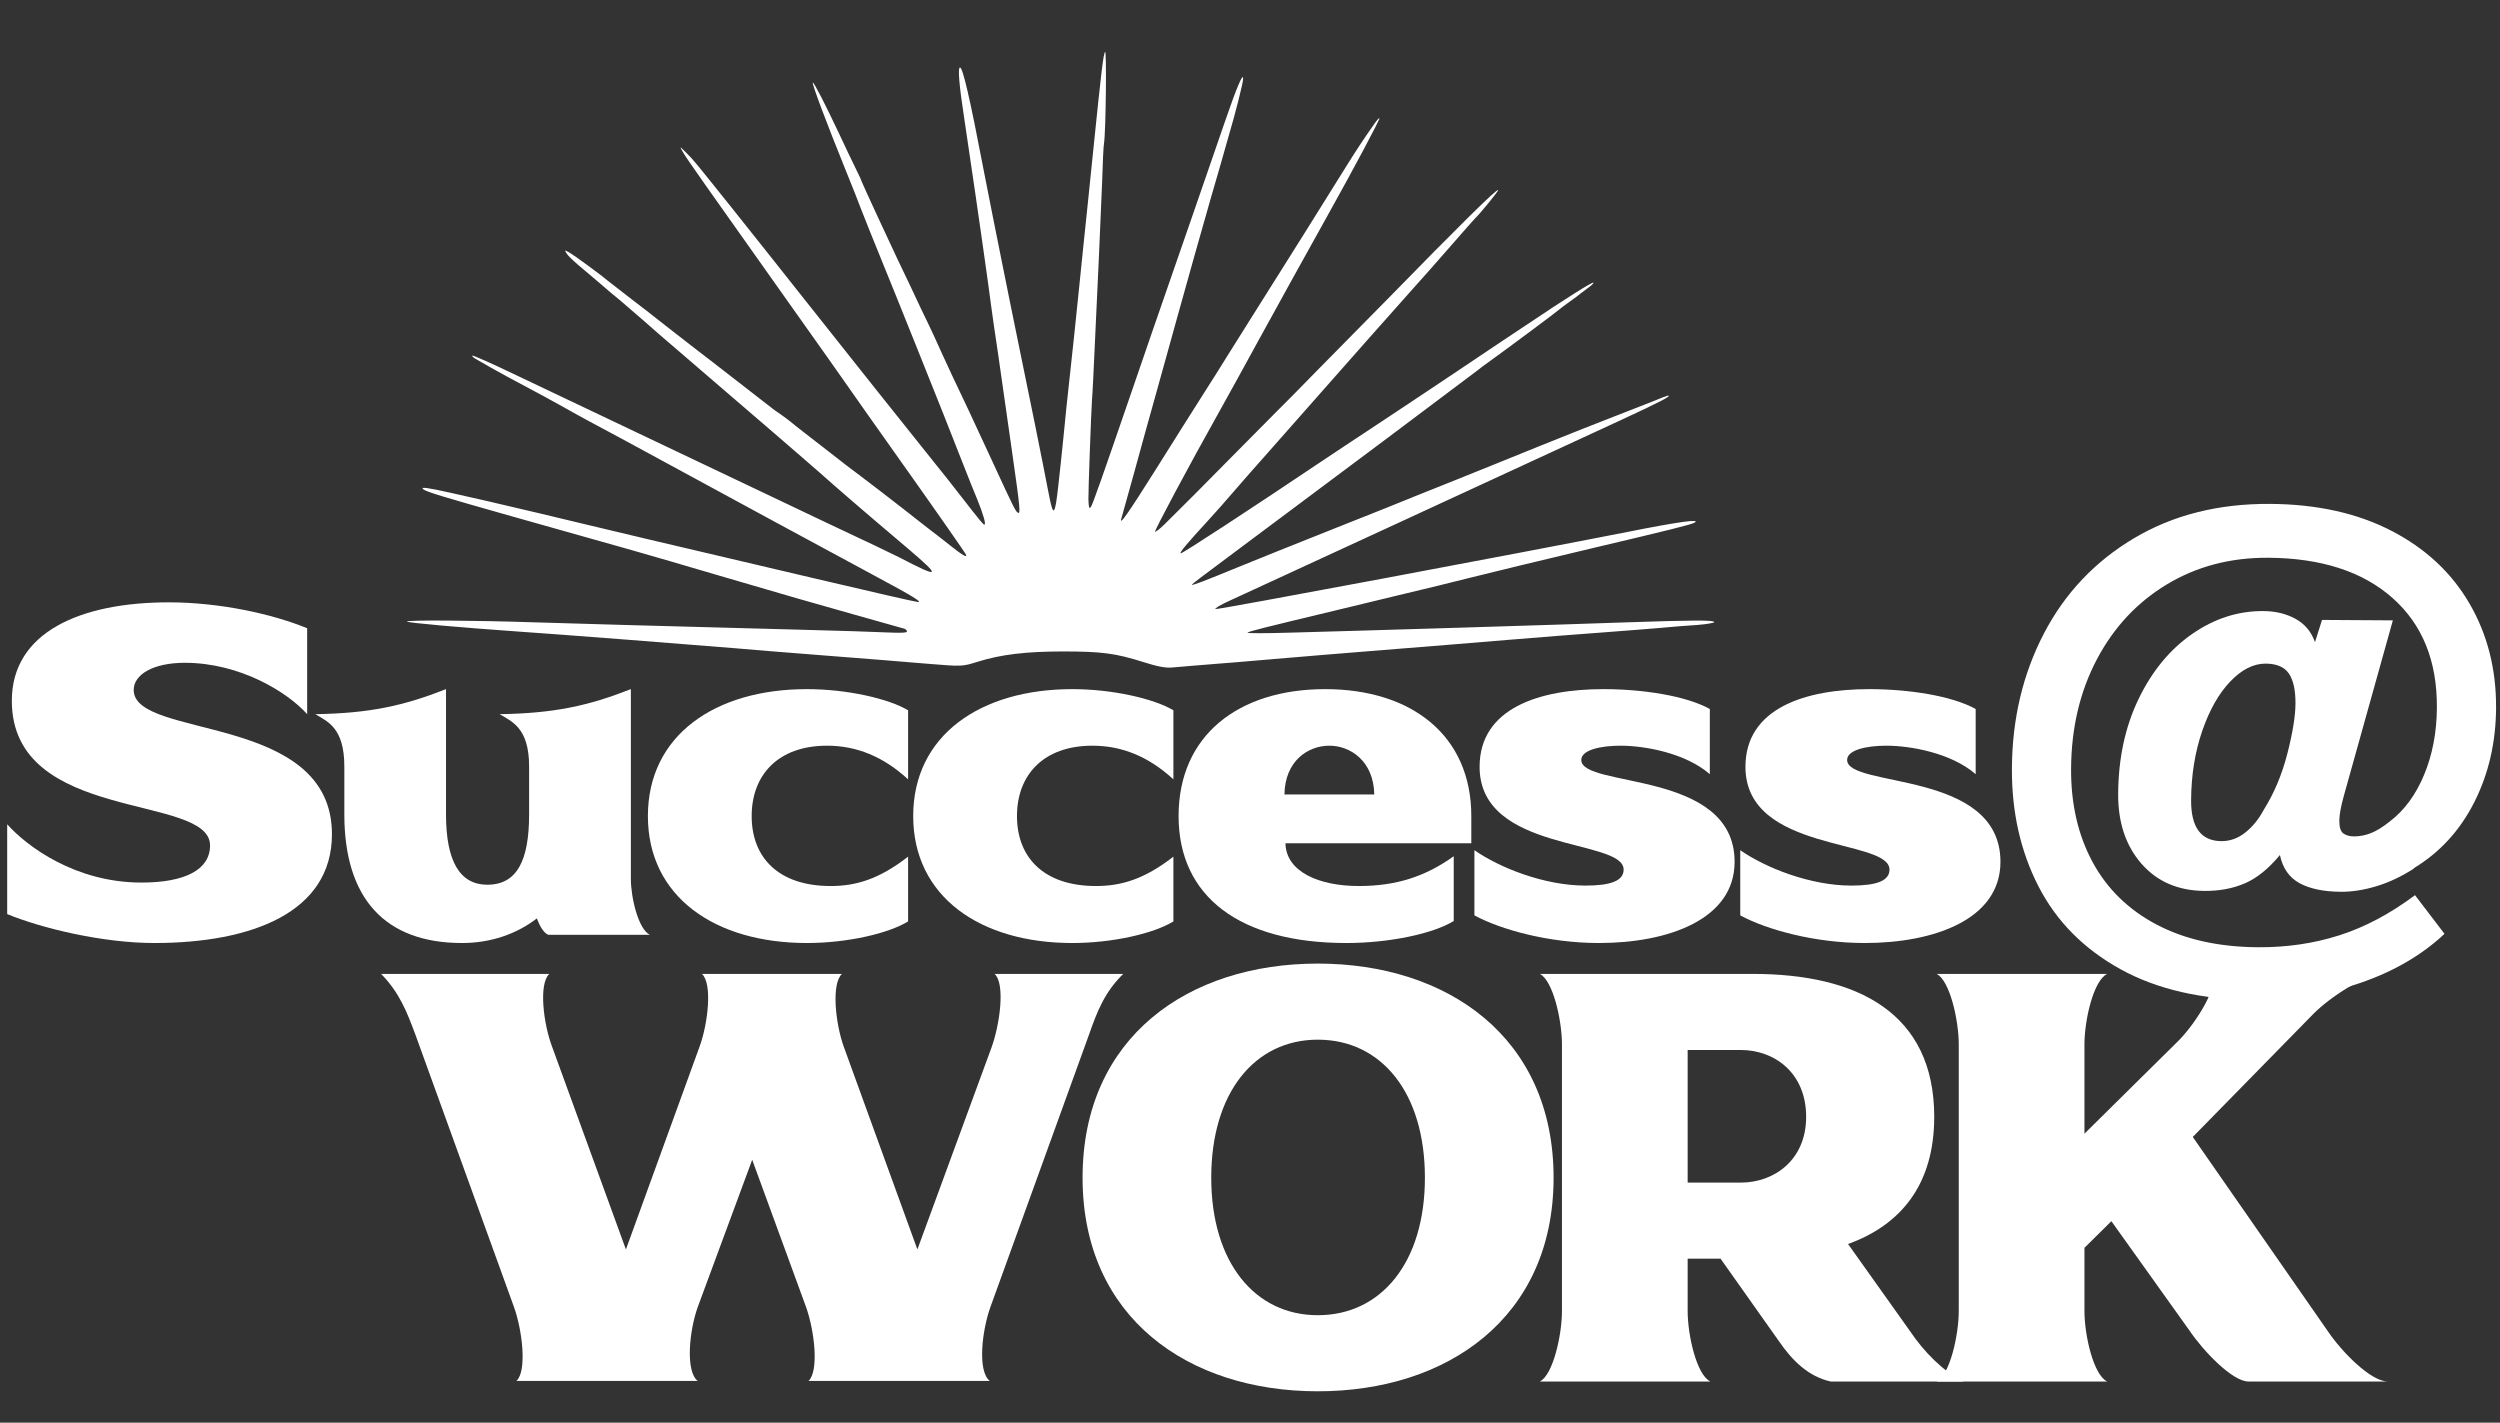
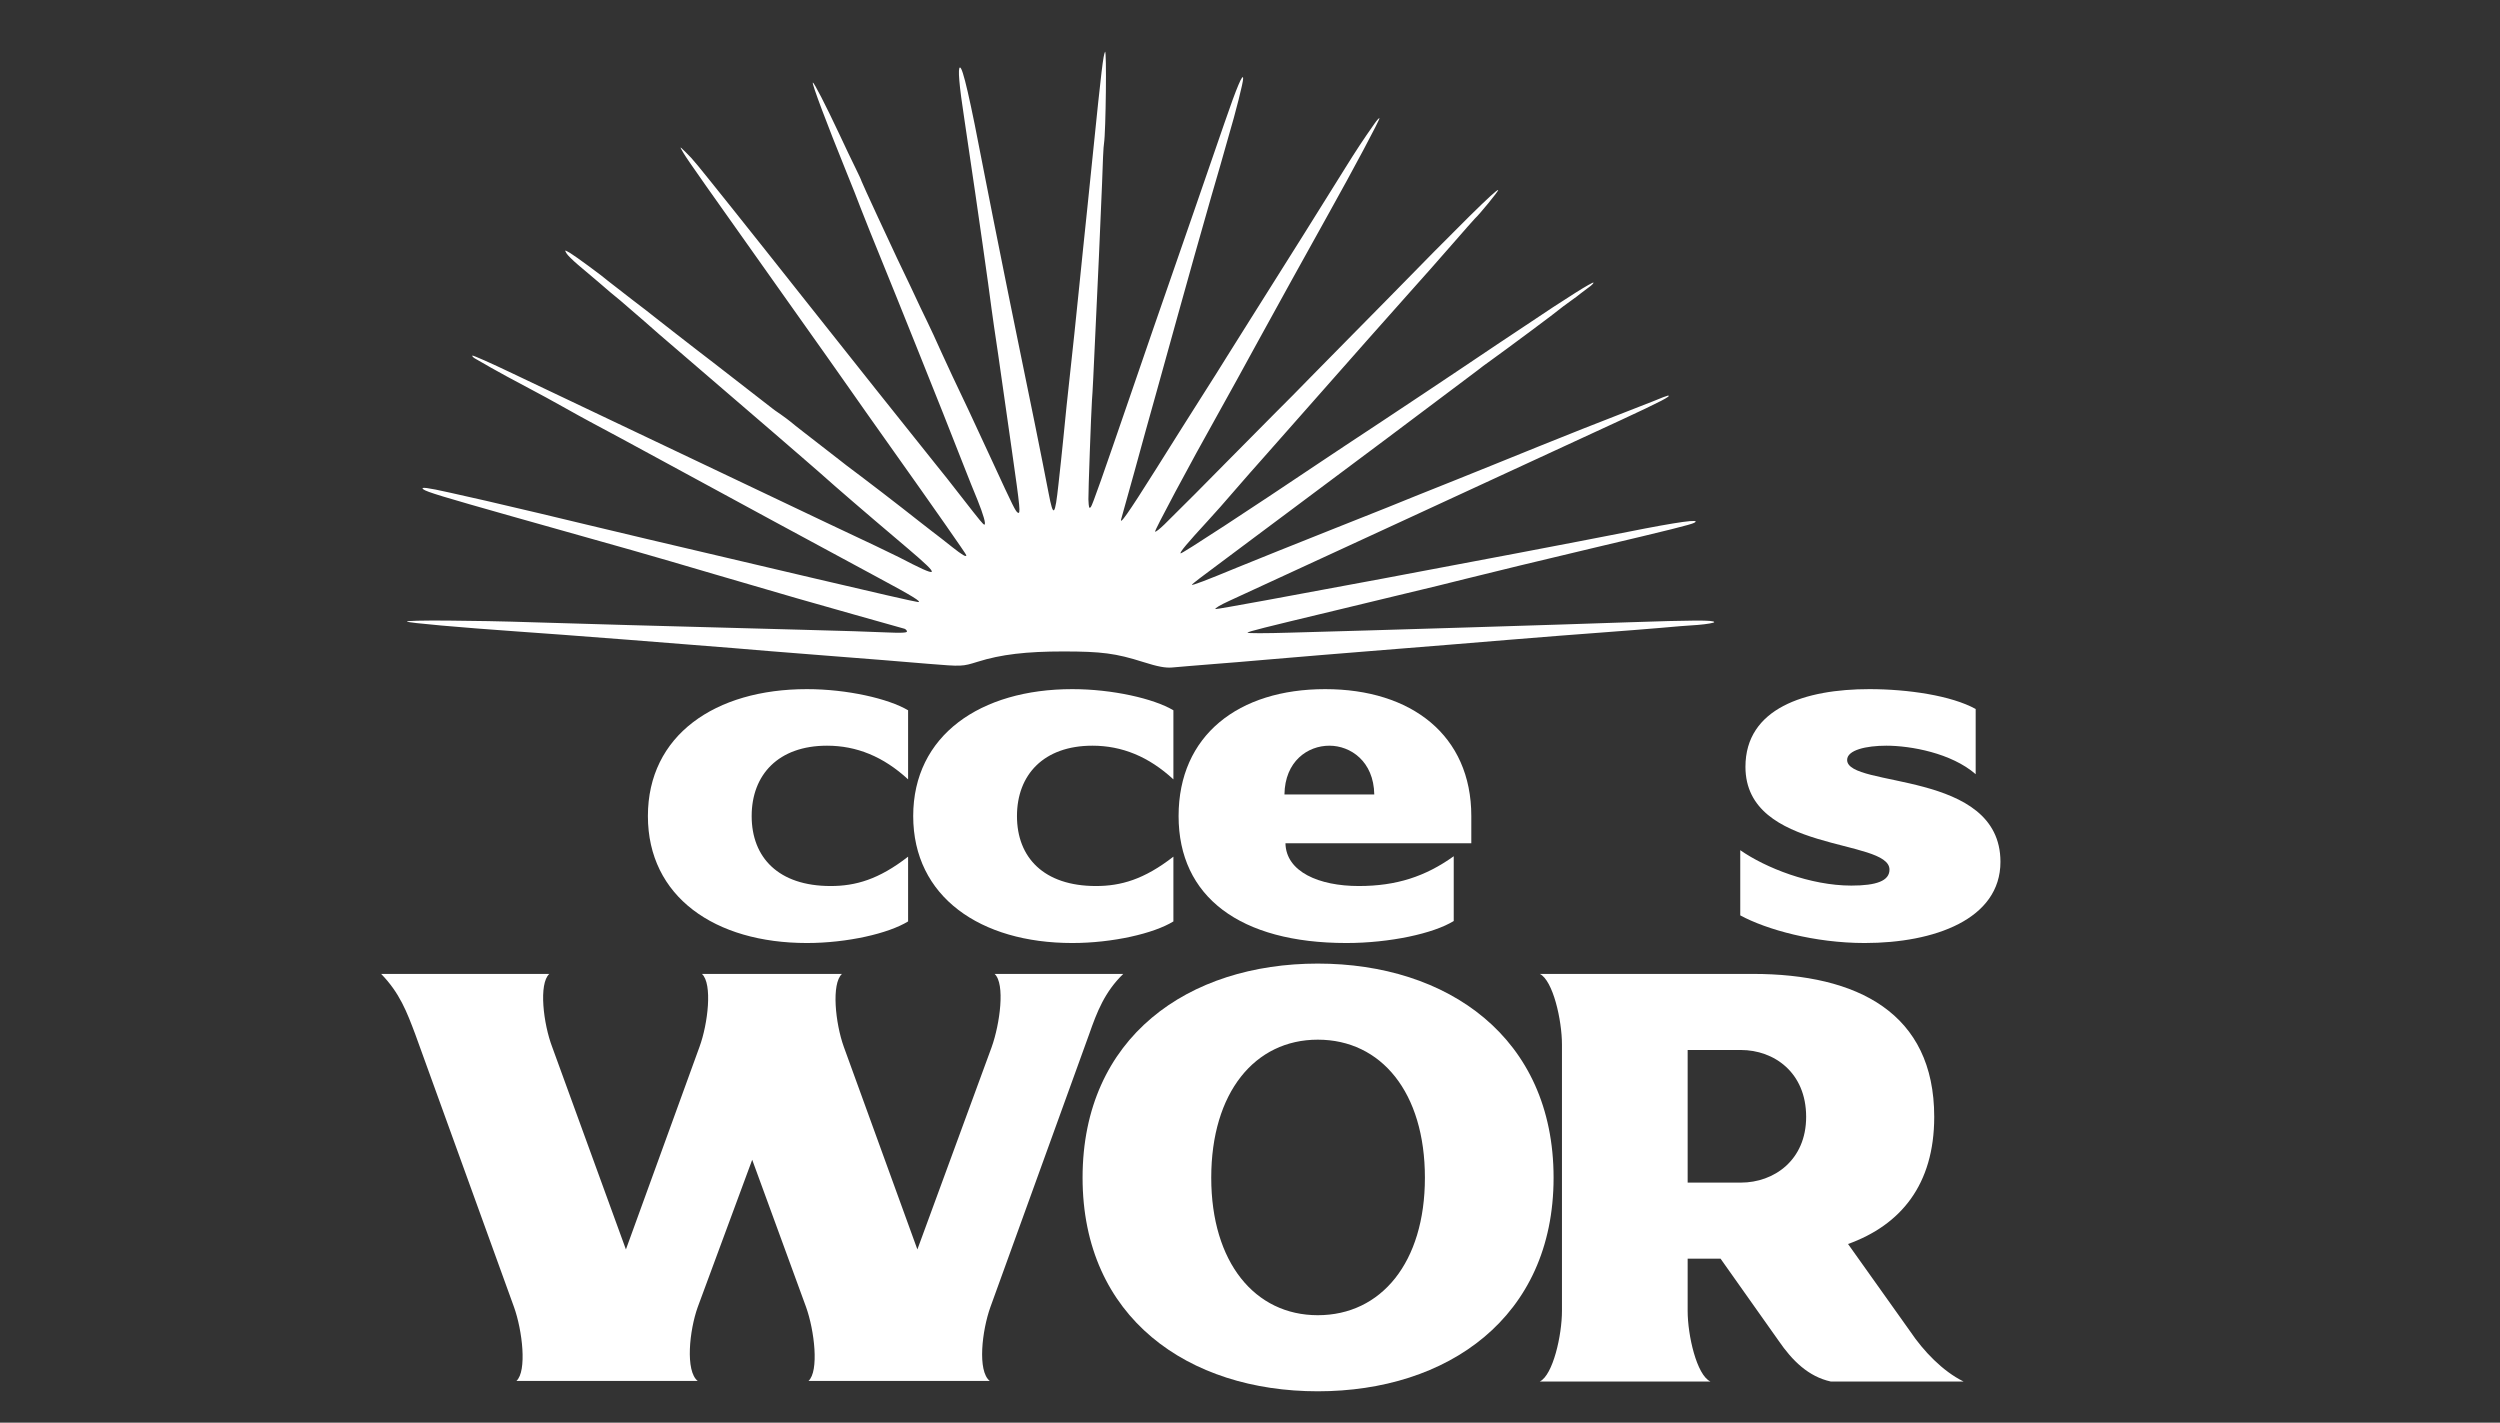
<svg xmlns="http://www.w3.org/2000/svg" width="100%" height="100%" viewBox="0 0 2773 1578" xml:space="preserve" style="fill-rule:evenodd;clip-rule:evenodd;stroke-linejoin:round;stroke-miterlimit:2;">
  <rect x="0" y="0" width="2773" height="1578" fill="#333333" stroke="none" />
  <g id="Artboard2" transform="matrix(5.556,0,0,5.556,-852.606,-4.146)">
    <g>
      <g transform="matrix(0.174,0,0,0.158,68.633,114.369)">
        <path d="M1415.08,1025.78L1623.15,1025.78C1608.73,1013.42 1614.22,961.916 1623.84,932.388L1737.14,587.672C1746.07,559.518 1754.99,534.111 1776.28,511.45L1628.64,511.45C1641,523.81 1634.82,574.625 1625.21,604.152L1540.06,859.6L1455.6,603.466C1445.99,573.938 1441.18,523.81 1453.54,511.45L1292.85,511.45C1305.21,523.81 1299.72,574.625 1290.11,603.466L1205.64,859.6L1121.18,604.152C1110.88,574.625 1105.39,523.81 1117.75,511.45L924.79,511.45C946.078,535.484 954.318,559.518 963.931,587.672L1077.24,932.388C1086.85,961.916 1092.34,1013.42 1079.98,1025.78L1288.05,1025.78C1273.63,1013.42 1278.43,961.916 1288.05,932.388L1350.54,746.296L1412.34,932.388C1421.95,961.916 1427.44,1013.42 1415.08,1025.78Z" style="fill:white;" />
        <path d="M1999.45,498.403C1851.13,498.403 1729.59,591.105 1729.59,768.957C1729.59,946.122 1851.13,1038.83 1999.45,1038.83C2147.78,1038.83 2270.01,946.122 2270.01,768.957C2270.01,591.105 2147.78,498.403 1999.45,498.403ZM1877.22,768.957C1877.22,661.147 1927.35,594.539 1999.45,594.539C2072.24,594.539 2122.37,661.147 2122.37,768.957C2122.37,876.08 2072.24,942.689 1999.45,942.689C1927.35,942.689 1877.22,876.08 1877.22,768.957Z" style="fill:white;" />
        <path d="M2498.67,511.45L2254.21,511.45C2269.32,519.69 2279.62,569.818 2279.62,600.719L2279.62,937.195C2279.62,968.096 2269.32,1018.22 2254.21,1026.46L2449.92,1026.46C2434.13,1018.22 2423.83,968.096 2423.83,937.195L2423.83,871.273L2461.59,871.273L2528.2,974.963C2543.99,1000.37 2562.54,1020.28 2587.94,1026.46L2740.39,1026.46C2716.35,1013.42 2694.38,988.01 2679.27,963.289L2607.86,852.733C2668.29,828.699 2706.74,777.884 2706.74,692.048C2706.74,560.891 2618.84,511.45 2498.67,511.45ZM2423.83,775.137L2423.83,607.586L2484.94,607.586C2522.71,607.586 2559.79,635.74 2559.79,692.048C2559.79,746.983 2522.71,775.137 2484.94,775.137L2423.83,775.137Z" style="fill:white;" />
-         <path d="M3221.07,511.45L3026.05,511.45C3032.92,527.244 3008.2,571.878 2987.59,595.226L2879.1,713.335L2879.1,600.719C2879.1,569.818 2889.4,519.69 2905.19,511.45L2709.49,511.45C2724.59,519.69 2734.89,569.818 2734.89,600.719L2734.89,937.195C2734.89,968.096 2724.59,1018.22 2709.49,1026.46L2905.19,1026.46C2889.4,1018.22 2879.1,968.096 2879.1,937.195L2879.1,857.54L2910,823.892L2999.95,962.602C3015.06,987.323 3048.71,1026.46 3067.25,1026.46L3227.25,1026.46C3207.33,1026.46 3173.69,988.01 3158.58,963.289L3003.39,717.456L3142.1,561.578C3162.01,539.604 3202.53,511.45 3221.07,511.45Z" style="fill:white;" />
      </g>
      <g transform="matrix(0.79,0,0,0.736,167.637,10.989)">
        <path d="M270.9,165.64C264,163.29 260.4,162.79 250.75,162.79C241.45,162.79 235,163.59 229.1,165.59C225.2,166.89 225.2,166.89 216.6,166.14C211.85,165.69 200.15,164.69 190.5,163.89C180.9,163.09 170.55,162.19 167.5,161.89C160.45,161.24 121.55,157.99 113,157.39C98.4,156.29 85.25,155.04 84.9,154.69C84.4,154.24 101.55,154.34 117.05,154.89C130.25,155.34 144.2,155.74 184.25,156.89C193.75,157.14 203.7,157.49 206.4,157.64C209.55,157.79 211.25,157.74 211.25,157.39C211.25,157.09 210.95,156.79 210.65,156.64C210.3,156.54 204.7,154.84 198.25,152.89C191.8,150.94 185.15,148.89 183.5,148.39C181.85,147.89 172.5,144.94 162.75,141.89C145.05,136.29 141.1,135.09 111.25,126.09C94.3,120.94 89.75,119.49 89,118.79C88.2,118.09 90.05,118.34 95.65,119.69C98.6,120.39 102.7,121.39 104.75,121.89C106.8,122.39 112.9,123.94 118.25,125.29C123.6,126.69 136,129.84 145.75,132.34C155.5,134.79 174.65,139.64 188.35,143.09C202,146.54 213.55,149.39 214.05,149.39C215.1,149.39 212.7,147.79 203.75,142.64C187.9,133.49 165.75,120.59 156.25,115.04C150.6,111.74 142.95,107.29 139.25,105.14C135.55,102.99 131.85,100.891 131,100.391C130.2,99.94 127.15,98.14 124.25,96.39C121.35,94.64 118.25,92.84 117.35,92.34C110.1,88.19 109.15,87.64 106.25,85.89C104.75,84.94 102.95,83.89 102.35,83.49C101.7,83.14 101.3,82.69 101.4,82.54C101.55,82.39 106.15,84.59 111.6,87.39C117.05,90.19 129.05,96.29 138.25,100.99C147.45,105.69 159.5,111.84 165,114.64C170.5,117.44 182.3,123.49 191.25,128.04C200.2,132.54 208.3,136.69 209.25,137.24C219.7,143.09 220.05,142.69 211.5,134.89C210.1,133.64 206.3,130.14 203,127.14C199.7,124.14 195.2,119.94 193,117.89C190.8,115.79 187.1,112.29 184.75,110.14C182.4,107.99 179.25,105.04 177.75,103.641C167.1,93.84 154.05,81.74 151.75,79.64C150.25,78.29 147.2,75.44 145,73.34C142.8,71.29 140,68.69 138.8,67.59C137.55,66.54 135.2,64.39 133.55,62.84C131.85,61.29 129.399,59.04 128.1,57.89C126.8,56.69 125.45,55.29 125.2,54.79C124.7,53.84 124.7,53.84 126.1,54.69C127.5,55.59 134.4,61.04 135.65,62.24C136.05,62.59 138.75,64.84 141.65,67.24C144.6,69.64 147.1,71.74 147.25,71.89C147.4,72.04 149.65,73.94 152.25,76.09C154.85,78.24 157.55,80.49 158.25,81.09C158.95,81.64 160.75,83.14 162.25,84.39C163.75,85.64 165.1,86.74 165.25,86.89C165.4,87.04 166.75,88.14 168.25,89.39C169.75,90.64 171.1,91.74 171.25,91.89C171.4,92.04 172.75,93.14 174.25,94.39C175.75,95.64 177.1,96.74 177.25,96.89C177.4,97.04 178.3,97.74 179.35,98.49C180.35,99.24 181.45,100.141 181.85,100.49C182.2,100.84 183.75,102.141 185.25,103.391C186.75,104.641 188.1,105.74 188.25,105.89C188.4,106.04 189.75,107.14 191.25,108.39C192.75,109.64 194.1,110.74 194.25,110.89C194.4,111.04 196.85,113.09 199.75,115.39C202.65,117.74 207.25,121.54 210.05,123.89C212.8,126.24 216.2,129.04 217.5,130.14C218.85,131.24 221.2,133.19 222.7,134.49C225.25,136.64 226.25,137.29 226.25,136.69C226.25,136.44 218.15,123.99 207,107.14C202.85,100.84 198.15,93.74 196.65,91.39C195.15,89.04 188.3,78.69 181.5,68.39C159.8,35.54 155.95,29.69 154.8,27.64C153.7,25.64 153.7,25.64 155.35,27.39C157.35,29.49 157.6,29.89 167.3,42.89C175.1,53.44 176.9,55.79 184.5,66.14C190.5,74.34 217.4,110.59 218.6,112.14C219.25,112.94 223.1,118.19 225.15,121.04C229.9,127.59 230.5,128.34 230.8,128.39C231.3,128.39 230.55,125.64 229.05,121.64C228.3,119.74 226.7,115.44 225.5,112.14C222.25,103.19 218.85,94.04 213.75,80.39C209.75,69.69 207.85,64.59 201.9,48.89C201.25,47.09 200.15,44.19 199.5,42.39C198.9,40.59 197.3,36.34 196,32.89C190.9,19.39 187.2,8.79 187.45,8.49C187.7,8.29 190.7,14.59 194.1,22.34C195.6,25.84 197.5,30.04 198.3,31.79C199.1,33.54 199.75,35.04 199.75,35.19C199.75,35.39 207.55,53.49 208.75,56.14C209,56.69 210.55,60.19 212.2,63.89C213.8,67.59 215.7,71.89 216.4,73.39C217.1,74.89 218.7,78.64 219.95,81.64C221.25,84.69 222.5,87.59 222.75,88.14C223.6,89.94 229.3,102.99 233,111.64C238.15,123.64 238.7,124.79 239.25,125.14C240,125.59 239.9,124.34 237.75,108.19C234.1,80.59 233.75,78.14 233.25,74.64C233,72.74 232.3,67.44 231.75,62.89C230.45,52.69 226.4,22.79 225.75,18.39C224.45,9.34 224.05,4.39 224.65,4.39C225.35,4.39 227.1,12.39 230.75,32.89C231.05,34.39 232.05,39.94 233,45.14C234,50.39 235.25,57.14 235.8,60.14C236.35,63.19 237.95,71.49 239.3,78.64C241.8,91.54 245.6,111.74 247.05,119.89C248.25,126.64 248.65,126.19 249.55,117.29C249.95,113.64 250.45,108.19 250.75,105.14C251.2,100.041 251.55,96.29 253.55,76.64C253.95,72.54 254.5,66.89 254.75,64.14C255,61.39 255.45,56.89 255.7,54.14C256.4,46.79 257.2,38.89 258.25,27.64C260.4,4.94 260.85,1.09 261.299,0.14C261.75,-0.81 261.5,21.89 261.049,24.94C260.9,25.59 260.7,30.54 260.549,35.89C260.35,41.24 260,50.24 259.75,55.89C259.5,61.54 259.049,71.89 258.75,78.89C258.45,85.89 258.15,92.99 258,94.64C257.799,97.64 257.049,119.84 257.1,121.54C257.2,123.79 257.25,124.09 257.7,123.64C258.1,123.19 260.799,114.89 267.6,93.64C270.05,85.89 275.1,70.24 283.7,43.64C286.15,35.94 289.7,25.04 291.5,19.39C294.6,9.69 296.2,5.69 296.2,7.39C296.25,8.34 294.3,16.64 292.5,23.14C291.75,25.89 290.85,29.39 290.45,30.89C290.05,32.39 289,36.24 288.15,39.39C285.2,50.39 282.65,60.24 279.75,71.39C278.15,77.59 275.65,87.14 274.25,92.64C272.8,98.14 270.3,107.84 268.7,114.14C267.05,120.49 265.6,126.09 265.45,126.64C264.75,128.99 267,125.59 274.15,113.39C278.25,106.39 283.45,97.49 285.75,93.64C288.05,89.79 291,84.74 292.35,82.39C293.7,80.04 296.35,75.54 298.2,72.39C305.95,59.24 317.5,39.44 322.15,31.39C324.65,27.09 326.4,24.19 329.45,19.54C330,18.69 330.55,18.04 330.65,18.14C330.85,18.34 324.05,32.04 317.75,44.14C310.05,59.04 306.5,65.84 300.1,78.39C296.55,85.39 292.15,93.94 290.35,97.39C282.25,112.89 273.75,130.04 273.95,130.29C274.1,130.44 275.15,129.54 276.3,128.34C282.8,121.44 285.25,118.79 292.5,110.89C296.9,106.09 302.3,100.24 304.5,97.89C306.7,95.54 310.65,91.29 313.25,88.39C315.85,85.54 320.6,80.34 323.8,76.89C327,73.44 330.8,69.29 332.3,67.64C351.1,46.99 360.3,37.24 360.65,37.64C360.85,37.79 355.85,44.34 354.75,45.39C354.6,45.54 352,48.69 349,52.39C346,56.09 341.15,61.99 338.25,65.44C335.35,68.94 330.7,74.54 327.9,77.94C310.15,99.541 304.65,106.24 301,110.64C299.6,112.29 296.6,115.99 294.25,118.89C291.95,121.79 288.8,125.59 287.25,127.39C282.15,133.34 280.1,135.94 280.4,136.19C280.6,136.44 298.1,124.14 316,111.24C317.95,109.84 324.8,104.94 331.25,100.391C337.7,95.79 346.55,89.49 350.9,86.34C355.25,83.19 359.45,80.19 360.2,79.64C361,79.09 364.3,76.74 367.55,74.39C370.8,72.04 373.95,69.79 374.55,69.39C375.15,68.99 377.7,67.24 380.2,65.49C382.7,63.79 384.75,62.54 384.75,62.74C384.75,62.99 384.15,63.59 383.4,64.14C382.7,64.69 381.85,65.39 381.55,65.64C381.25,65.94 380,66.94 378.75,67.89C377.5,68.84 376.4,69.74 376.25,69.89C376,70.24 362.4,81.09 358.75,83.89C357.5,84.84 356.05,85.99 355.5,86.49C352.35,89.09 313.85,120.04 307.55,125.04C304.5,127.49 300.65,130.54 299,131.89C297.35,133.24 293.15,136.59 289.65,139.39C286.1,142.19 283.25,144.54 283.25,144.69C283.25,144.99 287,143.44 295,139.89C298.85,138.19 309.9,133.44 319.5,129.34C329.15,125.24 338.25,121.34 339.75,120.64C341.25,119.99 345.9,117.99 350,116.24C354.15,114.44 363.45,110.44 370.75,107.24C378.05,104.09 386.8,100.34 390.25,98.94C393.7,97.49 398,95.69 399.9,94.89C401.75,94.04 403.4,93.39 403.55,93.39C404.65,93.39 401.8,94.99 391.65,100.041C375.3,108.14 297.9,146.54 292.75,149.04C290.4,150.19 288.85,151.19 289.25,151.29C290.1,151.44 365.3,136.29 393.25,130.39C406.3,127.59 412.15,126.74 410.2,127.89C409.35,128.39 403.95,129.84 385,134.64C370.05,138.44 360.7,140.89 352.25,143.14C348.8,144.09 341.95,145.89 337,147.14C332.05,148.44 324.05,150.49 319.25,151.74C301.2,156.39 297.65,157.34 297.3,157.69C297.15,157.89 301.95,157.89 308,157.69C327.4,157.14 379.05,155.44 393.25,154.89C409.95,154.29 415.25,154.24 415.25,154.84C415.25,155.04 413.4,155.39 411.15,155.59C408.85,155.74 404.65,156.09 401.75,156.39C398.85,156.64 392.25,157.24 387,157.64C381.8,158.04 371.1,158.94 363.25,159.64C355.4,160.34 341.25,161.59 331.75,162.39C322.25,163.19 309.55,164.34 303.5,164.89C297.45,165.44 291.15,166.04 289.5,166.14C284.05,166.59 280.55,166.94 278.25,167.14C276.6,167.29 274.7,166.94 270.9,165.64Z" style="fill:white;fill-rule:nonzero;" />
      </g>
      <g transform="matrix(1.546,0,0,1.293,-1384.96,-520.093)">
-         <path d="M1015.02,548.417C1027.62,548.417 1037.96,543.683 1037.96,531.617C1037.96,512.817 1012.36,517.017 1012.36,509.35C1012.36,506.95 1014.89,505.15 1018.96,505.15C1026.09,505.15 1032.22,509.683 1034.76,513.083L1034.76,499.817C1030.29,497.617 1023.49,495.817 1016.89,495.817C1005.49,495.817 996.623,500.417 996.623,511.017C996.623,530.017 1022.22,525.283 1022.22,533.35C1022.22,537.083 1019.02,539.083 1013.36,539.083C1004.82,539.083 998.556,533.483 996.023,530.083L996.023,543.95C1000.49,546.15 1008.36,548.417 1015.02,548.417Z" style="fill:white;" />
-         <path d="M1054.76,548.417C1058.49,548.417 1061.82,547.017 1064.42,544.617C1064.82,545.883 1065.29,546.817 1065.89,547.15L1079.02,547.15C1077.56,546.35 1076.56,541.483 1076.56,538.483L1076.56,509.217C1071.02,511.817 1066.62,512.95 1059.62,513.083C1061.16,514.217 1063.42,515.15 1063.42,521.15L1063.42,528.55C1063.42,535.617 1061.89,539.417 1058.02,539.417C1054.49,539.417 1052.69,535.817 1052.69,528.55L1052.69,509.217C1047.16,511.817 1042.76,512.95 1035.82,513.083C1037.36,514.217 1039.56,515.15 1039.56,521.15L1039.56,528.55C1039.56,541.55 1044.82,548.417 1054.76,548.417Z" style="fill:white;" />
        <path d="M1112.36,523.15L1112.36,512.483C1109.82,510.683 1104.49,509.217 1099.29,509.217C1087.42,509.217 1078.76,516.35 1078.76,528.817C1078.76,541.283 1087.42,548.417 1099.29,548.417C1104.49,548.417 1109.82,546.95 1112.36,545.083L1112.36,535.083C1108.56,538.617 1105.56,539.617 1102.36,539.617C1095.62,539.617 1092.16,535.217 1092.16,528.817C1092.16,522.417 1095.62,517.95 1101.89,517.95C1105.69,517.95 1109.16,519.617 1112.36,523.15Z" style="fill:white;" />
        <path d="M1146.62,523.15L1146.62,512.483C1144.09,510.683 1138.76,509.217 1133.56,509.217C1121.69,509.217 1113.02,516.35 1113.02,528.817C1113.02,541.283 1121.69,548.417 1133.56,548.417C1138.76,548.417 1144.09,546.95 1146.62,545.083L1146.62,535.083C1142.82,538.617 1139.82,539.617 1136.62,539.617C1129.89,539.617 1126.42,535.217 1126.42,528.817C1126.42,522.417 1129.89,517.95 1136.16,517.95C1139.96,517.95 1143.42,519.617 1146.62,523.15Z" style="fill:white;" />
        <path d="M1166.22,509.217C1155.02,509.217 1147.29,516.35 1147.29,528.817C1147.29,541.283 1155.22,548.417 1168.96,548.417C1174.56,548.417 1180.22,546.95 1182.82,545.017L1182.82,535.017C1179.16,538.15 1175.42,539.617 1170.56,539.617C1165.42,539.617 1161.16,537.417 1161.09,533.017L1185.09,533.017L1185.09,528.817C1185.09,516.35 1177.36,509.217 1166.22,509.217ZM1160.96,525.483C1161.02,520.35 1163.96,517.95 1166.76,517.95C1169.49,517.95 1172.49,520.35 1172.56,525.483L1160.96,525.483Z" style="fill:white;" />
-         <path d="M1202.16,509.217C1193.89,509.217 1186.16,512.15 1186.16,521.217C1186.16,534.55 1204.76,532.217 1204.76,537.083C1204.76,538.817 1203.09,539.55 1199.82,539.55C1194.56,539.55 1188.76,536.817 1185.49,534.083L1185.49,544.15C1188.89,546.35 1195.09,548.417 1201.56,548.417C1210.56,548.417 1219.09,544.75 1219.09,535.883C1219.09,521.617 1199.29,524.55 1199.29,520.15C1199.29,518.617 1201.76,517.95 1204.36,517.95C1207.49,517.95 1212.76,519.083 1215.89,522.35L1215.89,512.283C1212.76,510.217 1207.16,509.217 1202.16,509.217Z" style="fill:white;" />
        <path d="M1236.49,509.217C1228.22,509.217 1220.49,512.15 1220.49,521.217C1220.49,534.55 1239.09,532.217 1239.09,537.083C1239.09,538.817 1237.42,539.55 1234.16,539.55C1228.89,539.55 1223.09,536.817 1219.82,534.083L1219.82,544.15C1223.22,546.35 1229.42,548.417 1235.89,548.417C1244.89,548.417 1253.42,544.75 1253.42,535.883C1253.42,521.617 1233.62,524.55 1233.62,520.15C1233.62,518.617 1236.09,517.95 1238.69,517.95C1241.82,517.95 1247.09,519.083 1250.22,522.35L1250.22,512.283C1247.09,510.217 1241.49,509.217 1236.49,509.217Z" style="fill:white;" />
      </g>
      <g transform="matrix(0.158,0.001,-0.001,0.158,462.938,61.861)">
-         <path d="M1198.32,500.284C1198.32,543.873 1189.38,583.605 1171.5,619.482C1153.61,655.359 1128.24,683.356 1095.38,703.474L1096.05,703.474C1080.85,713.532 1065.26,721.077 1049.28,726.106C1033.3,731.135 1018.15,733.65 1003.85,733.65C981.942,733.65 964.451,730.13 951.374,723.088C938.298,716.047 929.971,704.256 926.395,687.715C912.089,705.15 897.392,717.165 882.303,723.759C867.215,730.353 850.283,733.65 831.506,733.65C798.2,733.65 771.544,722.362 751.538,699.785C731.532,677.209 721.529,647.814 721.529,611.602C721.529,566.673 729.911,526.605 746.676,491.399C763.441,456.193 785.794,428.755 813.735,409.084C841.677,389.413 871.63,379.578 903.595,379.578C918.795,379.578 932.318,382.763 944.165,389.134C956.013,395.504 964.283,405.284 968.977,418.472L977.695,390.307L1067.22,390.307L1006.53,612.944C1002.95,626.132 1001.17,636.414 1001.17,643.791C1001.17,652.062 1002.9,657.426 1006.36,659.885C1009.83,662.344 1014.24,663.573 1019.61,663.573C1026.98,663.573 1034.25,662.12 1041.4,659.214C1048.55,656.309 1056.38,651.391 1064.87,644.461C1083.2,630.379 1097.56,610.597 1107.96,585.114C1118.35,559.632 1123.55,531.355 1123.55,500.284C1123.55,441.272 1104.55,395.169 1066.55,361.975C1028.55,328.78 976.13,312.183 909.295,312.183C861.683,312.183 819.1,323.639 781.547,346.551C743.994,369.463 714.655,401.26 693.532,441.943C672.408,482.625 661.846,528.673 661.846,580.085C661.846,624.791 671.123,664.076 689.676,697.941C708.229,731.806 735.388,758.015 771.153,776.568C806.918,795.121 849.724,804.398 899.571,804.398C935.783,804.398 969.983,799.145 1002.17,788.639C1034.36,778.133 1066.1,761.033 1097.4,737.338L1134.95,785.956C1106.56,813.003 1071.08,833.959 1028.49,848.824C985.91,863.689 941.818,871.121 896.218,871.121C828.935,871.121 772.047,858.436 725.553,833.065C679.058,807.695 644.355,772.992 621.443,728.956C598.531,684.92 587.075,635.297 587.075,580.085C587.075,517.72 600.152,460.999 626.305,409.922C652.458,358.845 690.123,318.442 739.3,288.713C788.476,258.983 845.812,244.118 911.306,244.118C970.318,244.118 1021.45,255.127 1064.7,277.145C1107.96,299.163 1141.04,329.619 1163.95,368.513C1186.86,407.407 1198.32,451.331 1198.32,500.284ZM852.294,670.615C863.247,670.615 873.306,666.926 882.471,659.55C891.636,652.173 899.348,642.561 905.606,630.714C918.571,609.702 928.351,586.008 934.945,559.632C941.539,533.255 944.836,512.131 944.836,496.261C944.836,479.272 941.986,466.643 936.286,458.372C930.586,450.102 920.806,445.966 906.948,445.966C891.524,445.966 876.603,453.622 862.186,468.934C847.768,484.246 836.088,505.202 827.147,531.802C818.206,558.402 813.735,587.461 813.735,618.979C813.735,653.403 826.588,670.615 852.294,670.615Z" style="fill:white;fill-rule:nonzero;" />
-       </g>
+         </g>
    </g>
  </g>
</svg>